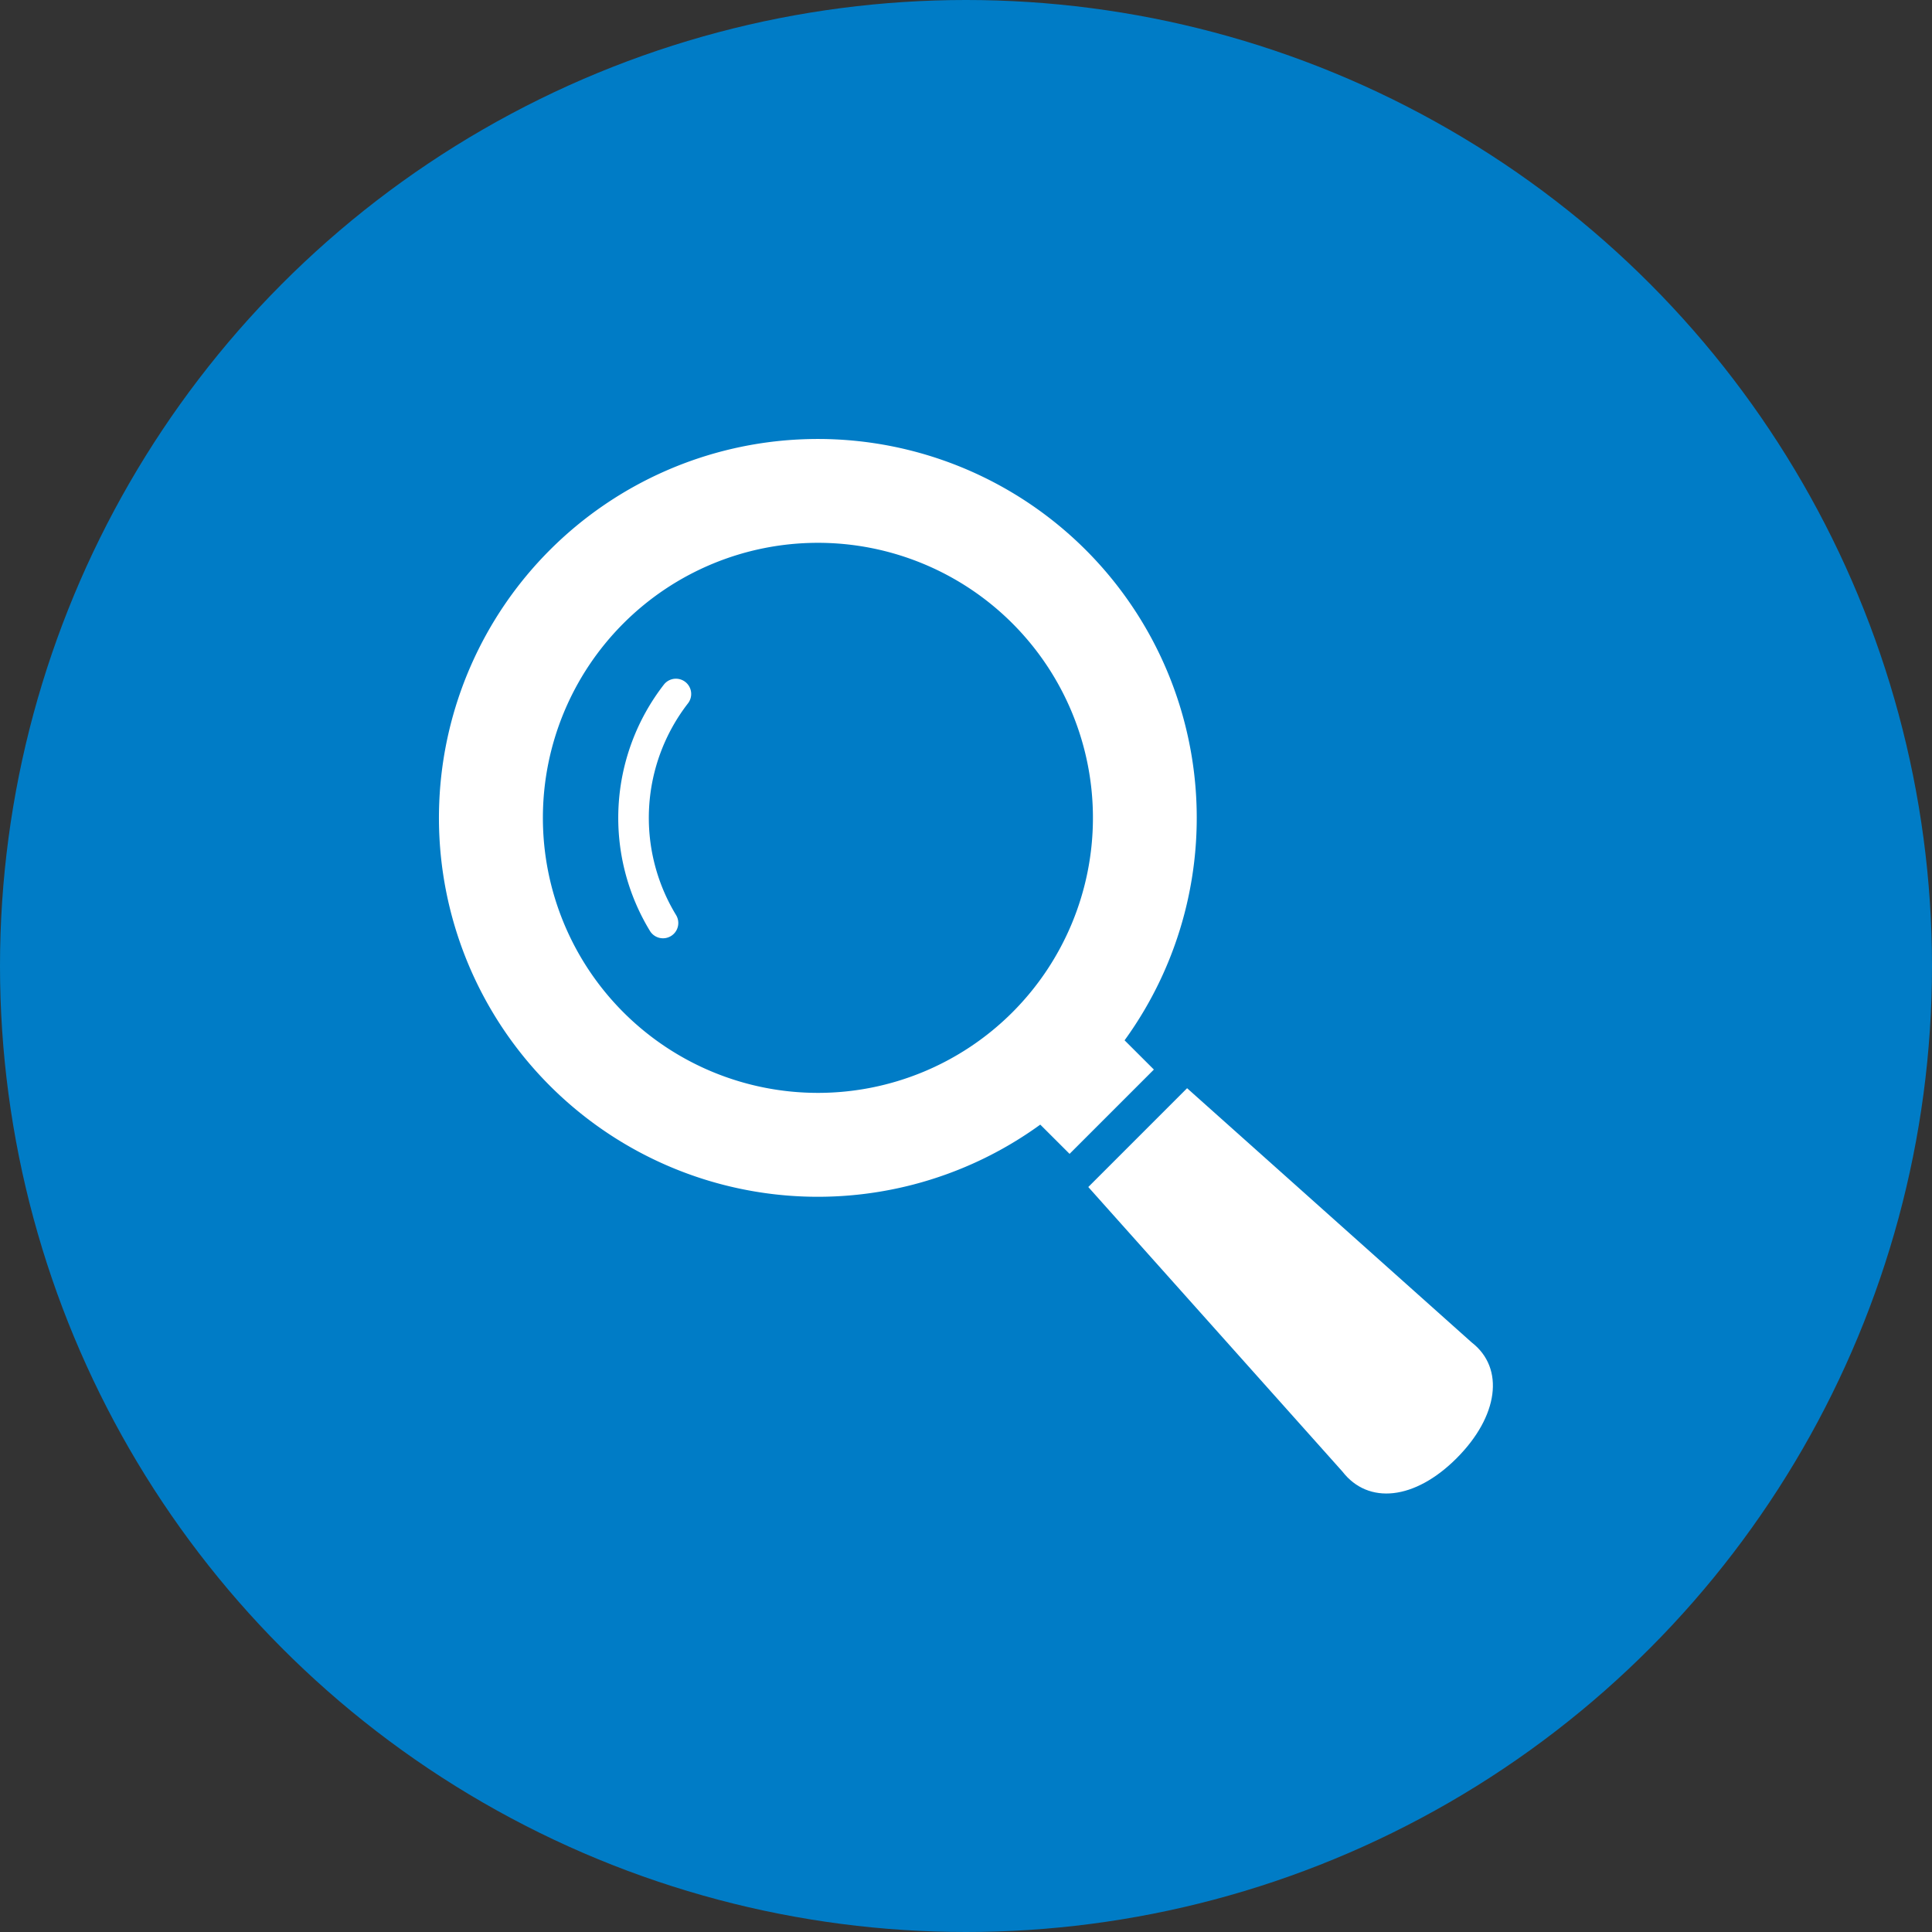
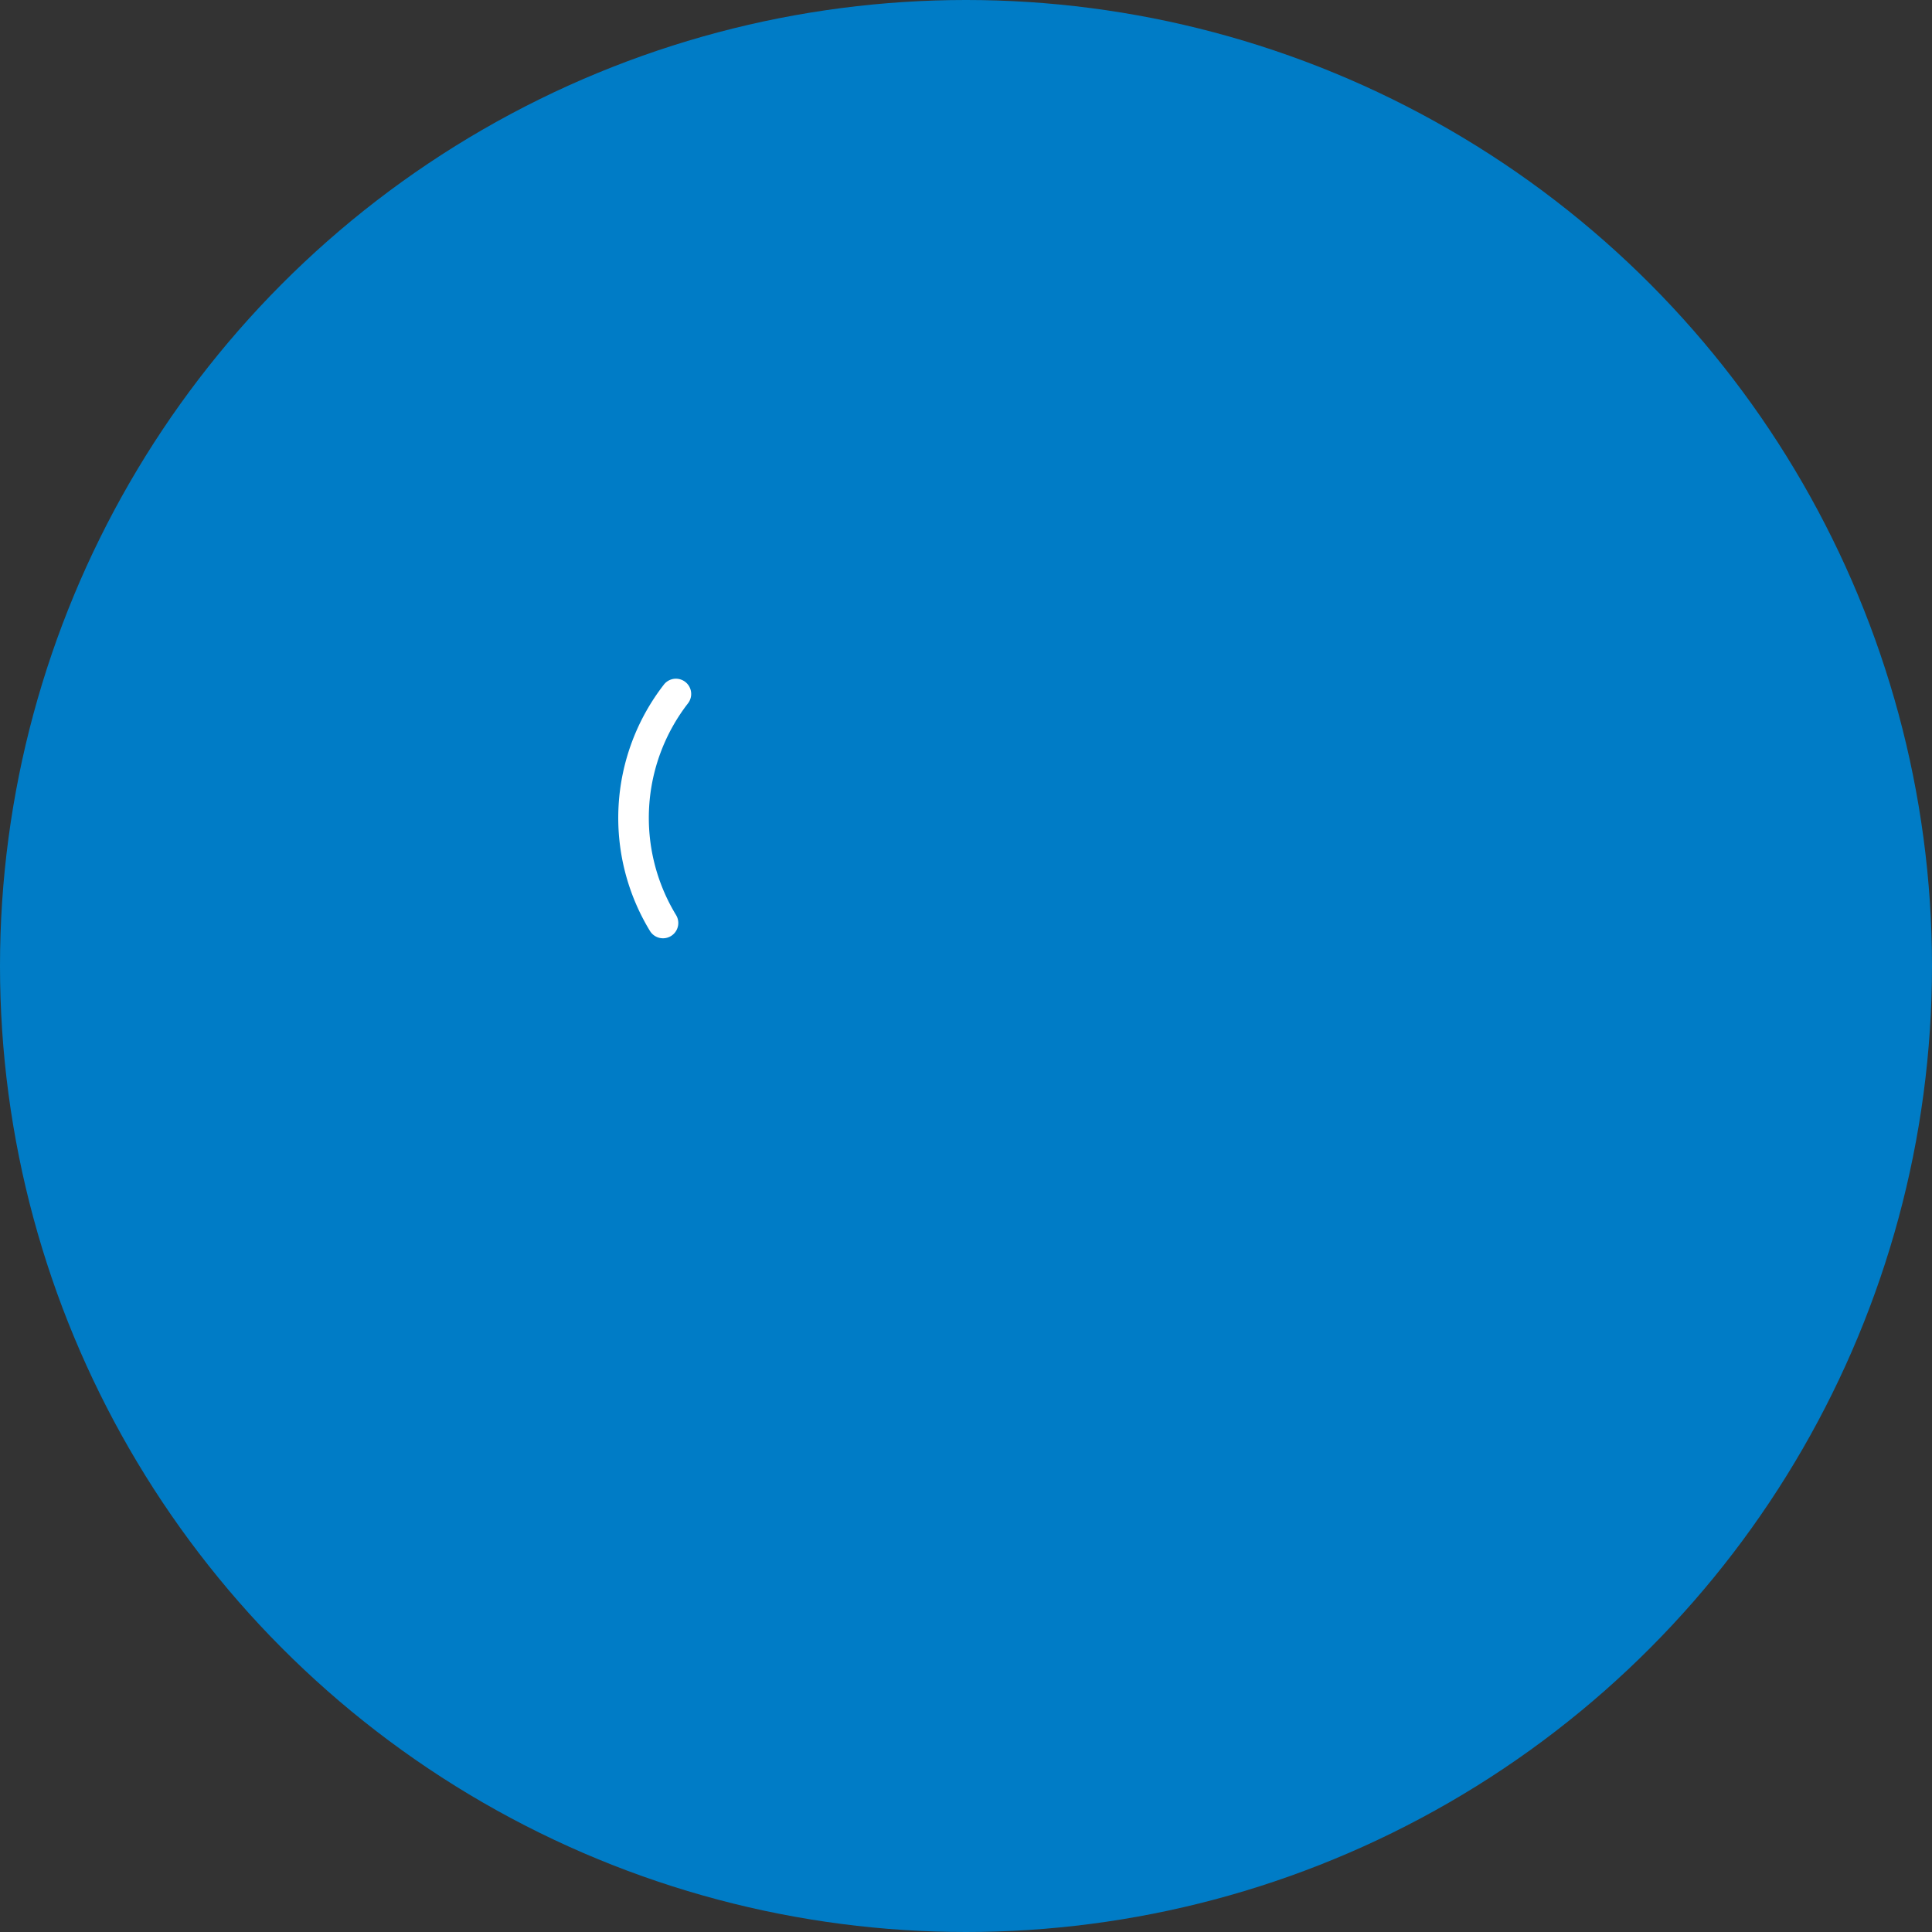
<svg xmlns="http://www.w3.org/2000/svg" width="110" height="110" viewBox="0 0 110 110">
  <rect x="0" y="0" width="110" height="110" fill="#333333" stroke="none" />
  <defs>
    <style>
      .cls-1 {
        fill: #007cc6;
      }

      .cls-2 {
        fill: #fff;
      }
    </style>
  </defs>
  <g id="icon_service01-3" transform="translate(-579 -80.889)">
    <circle id="楕円形_2" data-name="楕円形 2" class="cls-1" cx="55" cy="55" r="55" transform="translate(579 80.889)" />
    <g id="虫眼鏡の無料アイコン8" transform="translate(604 105.889)">
-       <path id="パス_1075" data-name="パス 1075" class="cls-2" d="M39.188,34.23a21.573,21.573,0,1,0-4.8,4.8l1.668,1.665,4.8-4.8ZM32.8,32.637a15.659,15.659,0,1,1,0-22.146A15.661,15.661,0,0,1,32.8,32.637Z" transform="translate(-0.159 0.001)" />
      <path id="パス_1076" data-name="パス 1076" class="cls-2" d="M89.752,116.688a12.383,12.383,0,0,0-.792,14.026.87.87,0,0,0,1.486-.907h0a10.646,10.646,0,0,1,.678-12.051.869.869,0,1,0-1.371-1.069Z" transform="translate(-76.954 -102.709)" />
-       <path id="パス_1077" data-name="パス 1077" class="cls-2" d="M337.188,329.649l-16.2-14.471-5.626,5.626,14.47,16.2c1.471,1.9,4.121,1.624,6.5-.757S339.092,331.121,337.188,329.649Z" transform="translate(-278.4 -278.22)" />
    </g>
  </g>
</svg>